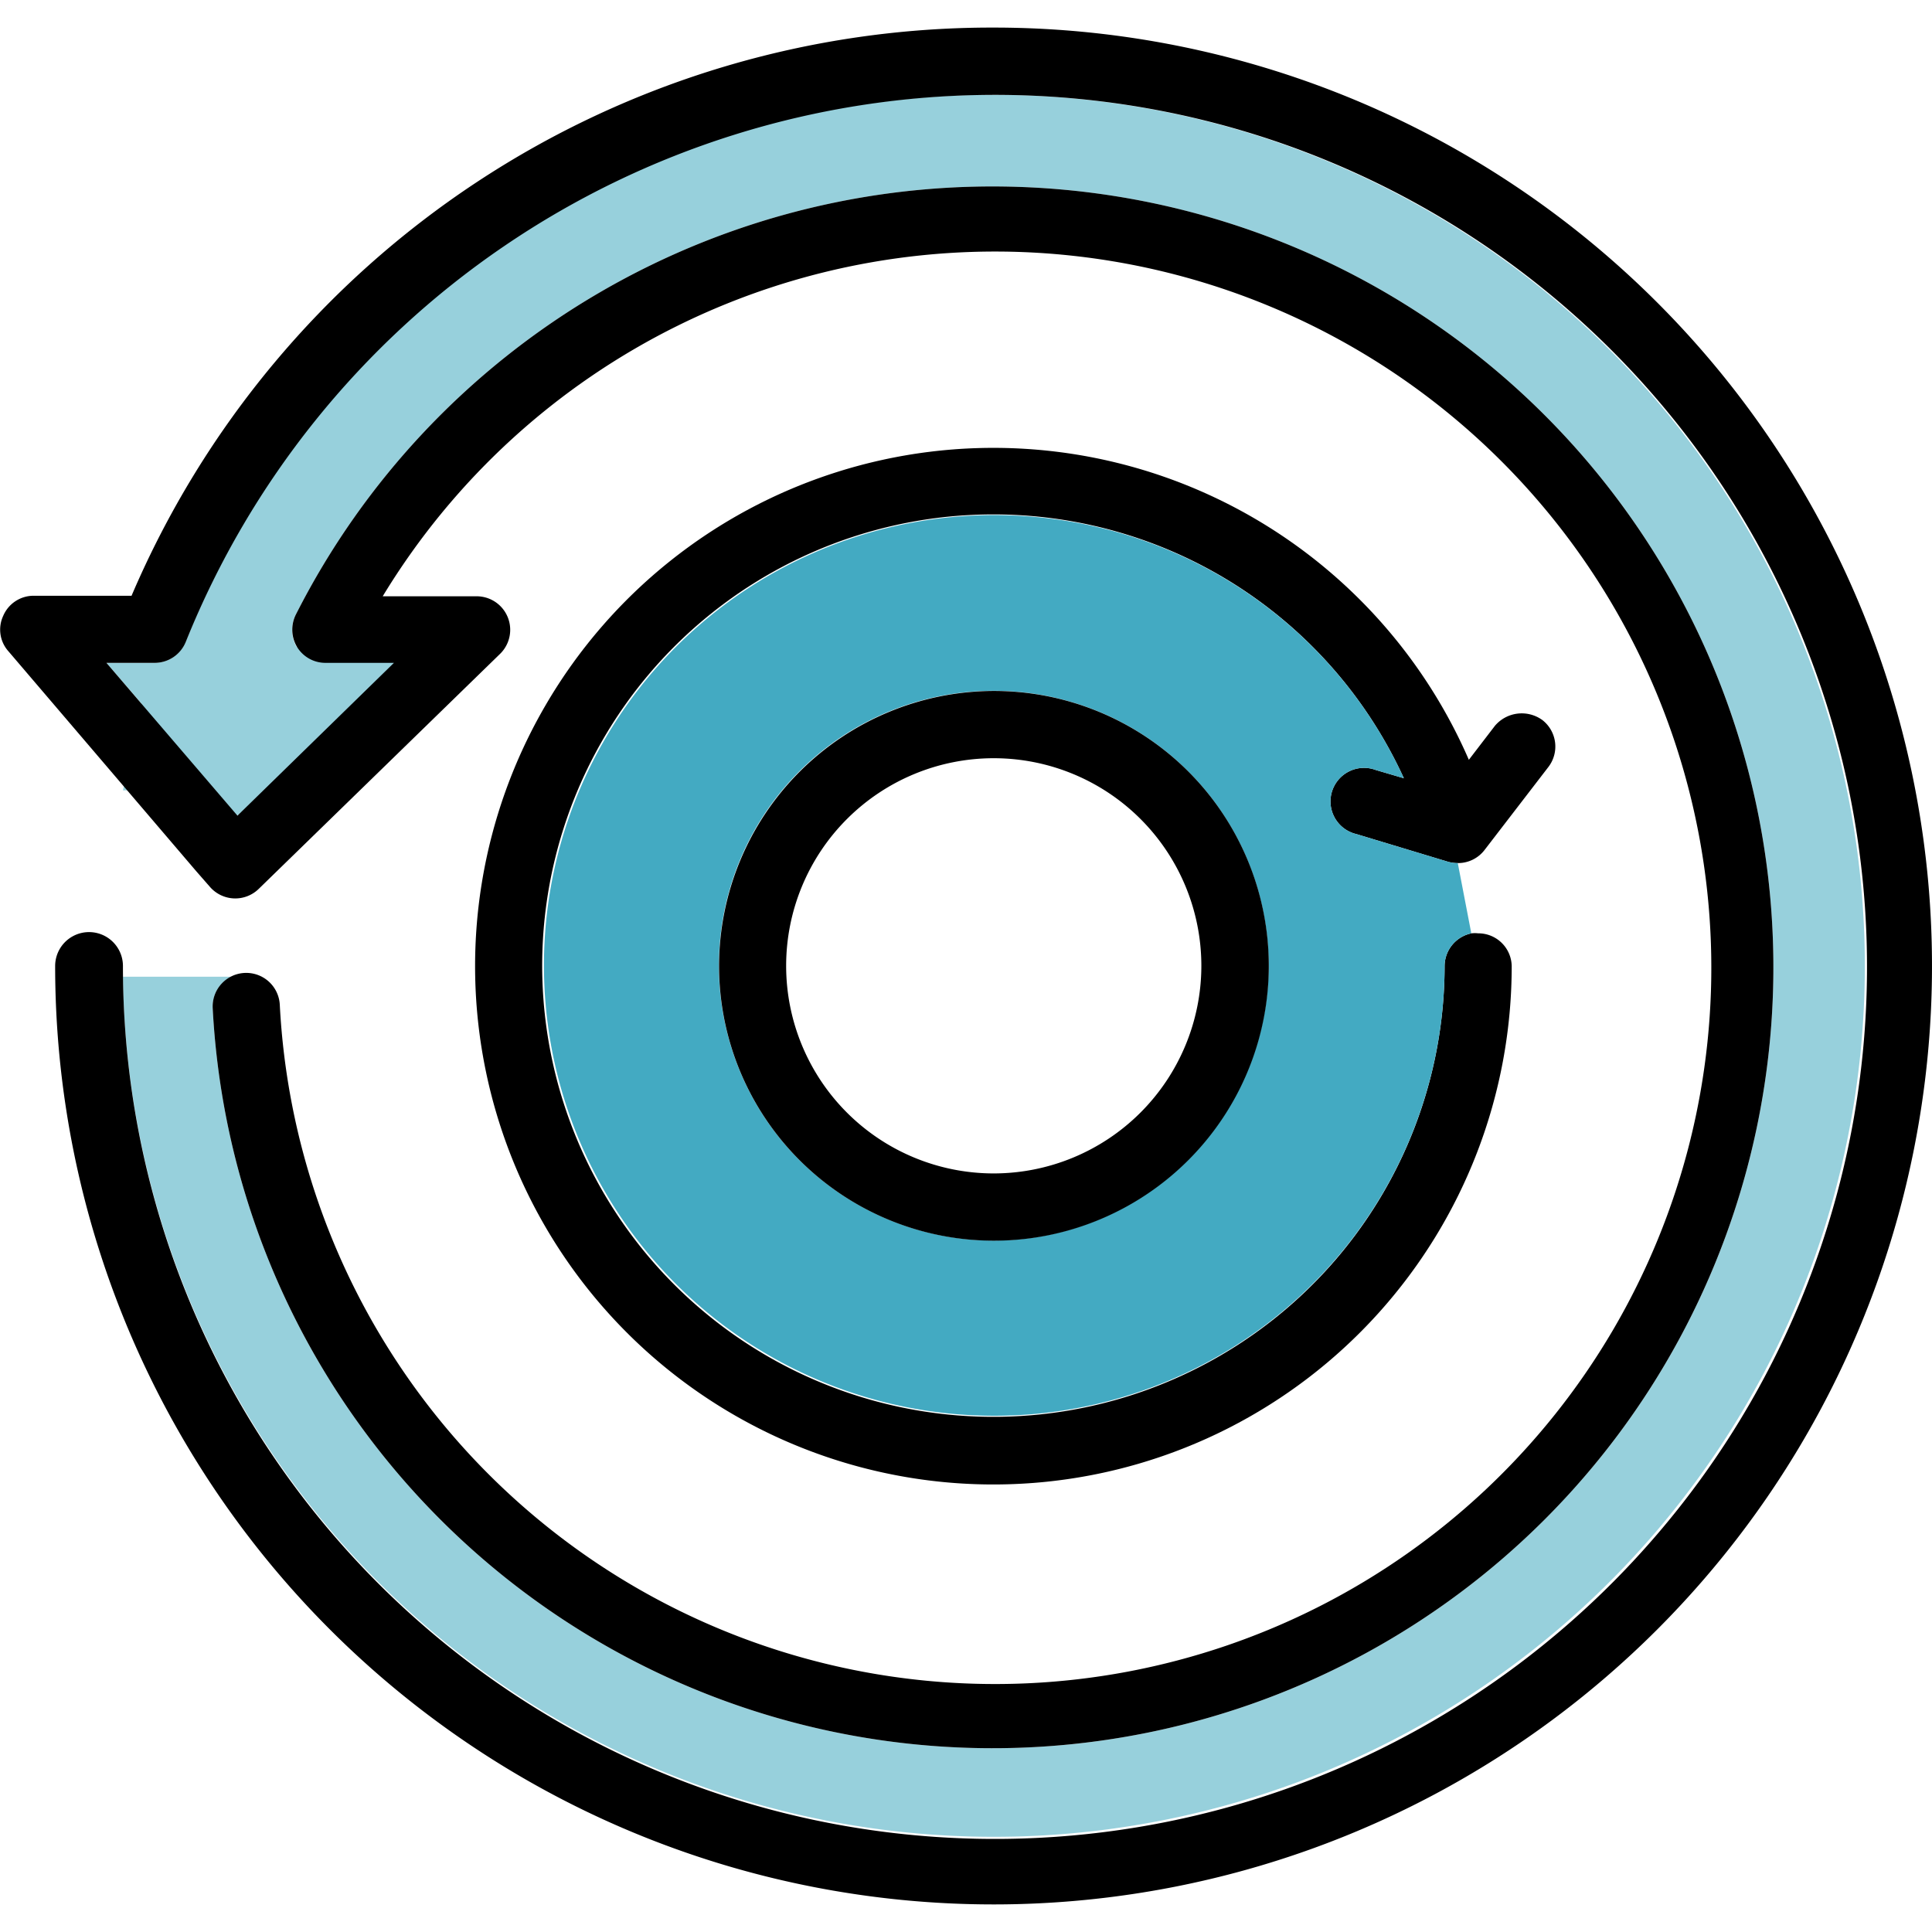
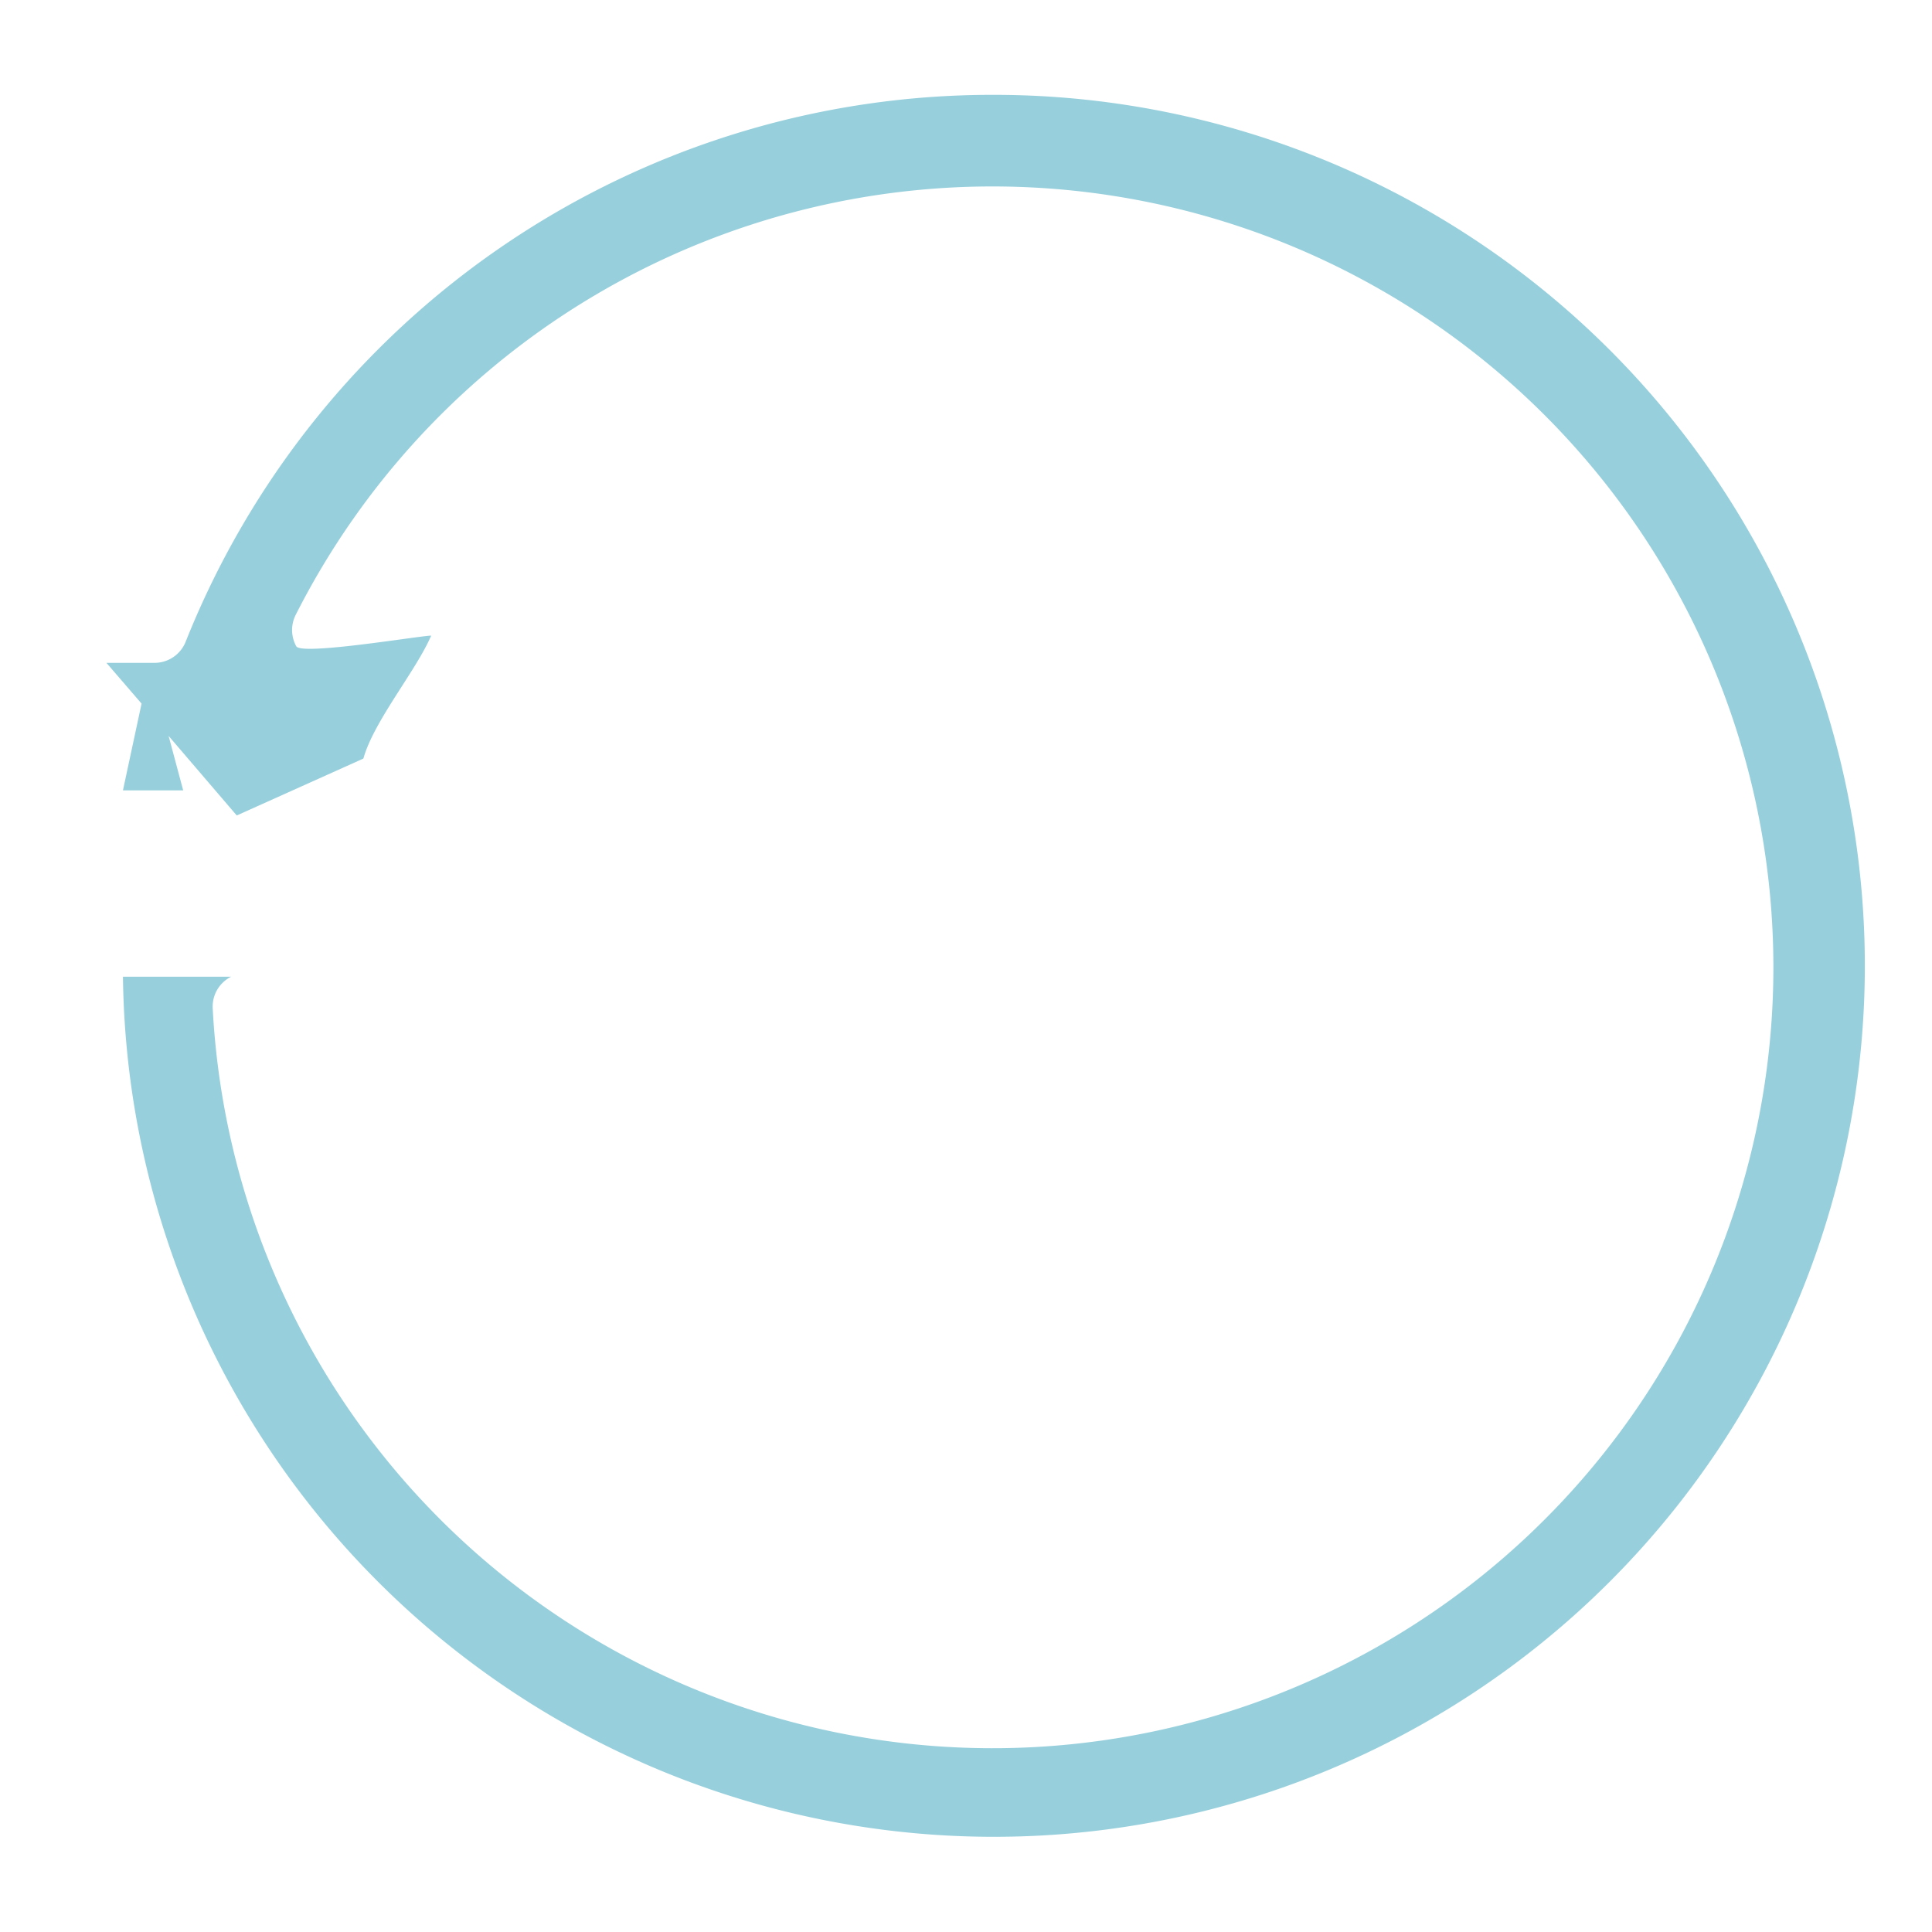
<svg xmlns="http://www.w3.org/2000/svg" id="Layer_1" data-name="Layer 1" viewBox="0 0 110 110">
  <defs>
    <style>.cls-1{fill:#97d0dc;}.cls-2{fill:#43aac2;}</style>
  </defs>
  <path class="cls-1" d="M56.57,5.4a49.43,49.43,0,0,0-46,31.14,1.91,1.91,0,0,1-1.77,1.2H6.06l2,2.32L7,45h3.43l-.83-3.1,3.88,4.53,7.21-3.24c.59-2.13,3-5,3.86-7-.61,0-7.35,1.14-7.68.61A1.92,1.92,0,0,1,16.84,35a44.46,44.46,0,1,1-4.73,22.4,1.9,1.9,0,0,1,1.05-1.79H7A49.59,49.59,0,1,0,56.57,5.4Z" />
-   <path d="M56.57,1.57A53.43,53.43,0,1,1,3.14,55,1.92,1.92,0,0,1,7,55a49.65,49.65,0,1,0,3.58-18.46,1.91,1.91,0,0,1-1.77,1.2H6.06l7.46,8.7,8.91-8.7H18.54a1.89,1.89,0,0,1-1.63-.91A1.92,1.92,0,0,1,16.84,35a44.46,44.46,0,1,1-4.73,22.4,1.91,1.91,0,1,1,3.82-.19,40.78,40.78,0,1,0,5.86-23.26h5.35a1.91,1.91,0,0,1,1.34,3.27L14.74,50.6a1.91,1.91,0,0,1-2.8-.12l-.77-.88L.47,37.07a1.85,1.85,0,0,1-.29-2A1.88,1.88,0,0,1,1.9,33.92H7.49A53.25,53.25,0,0,1,56.57,1.57Z" />
-   <path d="M87.82,41a1.91,1.91,0,0,1,.33,2.68L84.52,48.4a1.9,1.9,0,0,1-1.51.74,2.08,2.08,0,0,1-.55-.07l-5.23-1.58a1.91,1.91,0,1,1,1.1-3.65l1.6.47A25.69,25.69,0,1,0,82.25,55a1.91,1.91,0,0,1,1.53-1.86,1.65,1.65,0,0,1,.38,0A1.9,1.9,0,0,1,86.07,55a29.51,29.51,0,1,1-2.44-11.74l1.48-1.93A2,2,0,0,1,87.82,41Z" />
-   <path class="cls-2" d="M83,49.14l.77,4A1.91,1.91,0,0,0,82.25,55a25.64,25.64,0,1,1-2.32-10.69l-1.6-.47a1.91,1.91,0,1,0-1.1,3.65l5.23,1.58A2.08,2.08,0,0,0,83,49.14ZM72.23,55A15.65,15.65,0,1,0,56.57,70.63,15.68,15.68,0,0,0,72.23,55Z" />
-   <path d="M56.57,39.34A15.65,15.65,0,1,1,40.94,55,15.68,15.68,0,0,1,56.57,39.34ZM68.4,55A11.82,11.82,0,1,0,56.57,66.81,11.83,11.83,0,0,0,68.4,55Z" />
</svg>